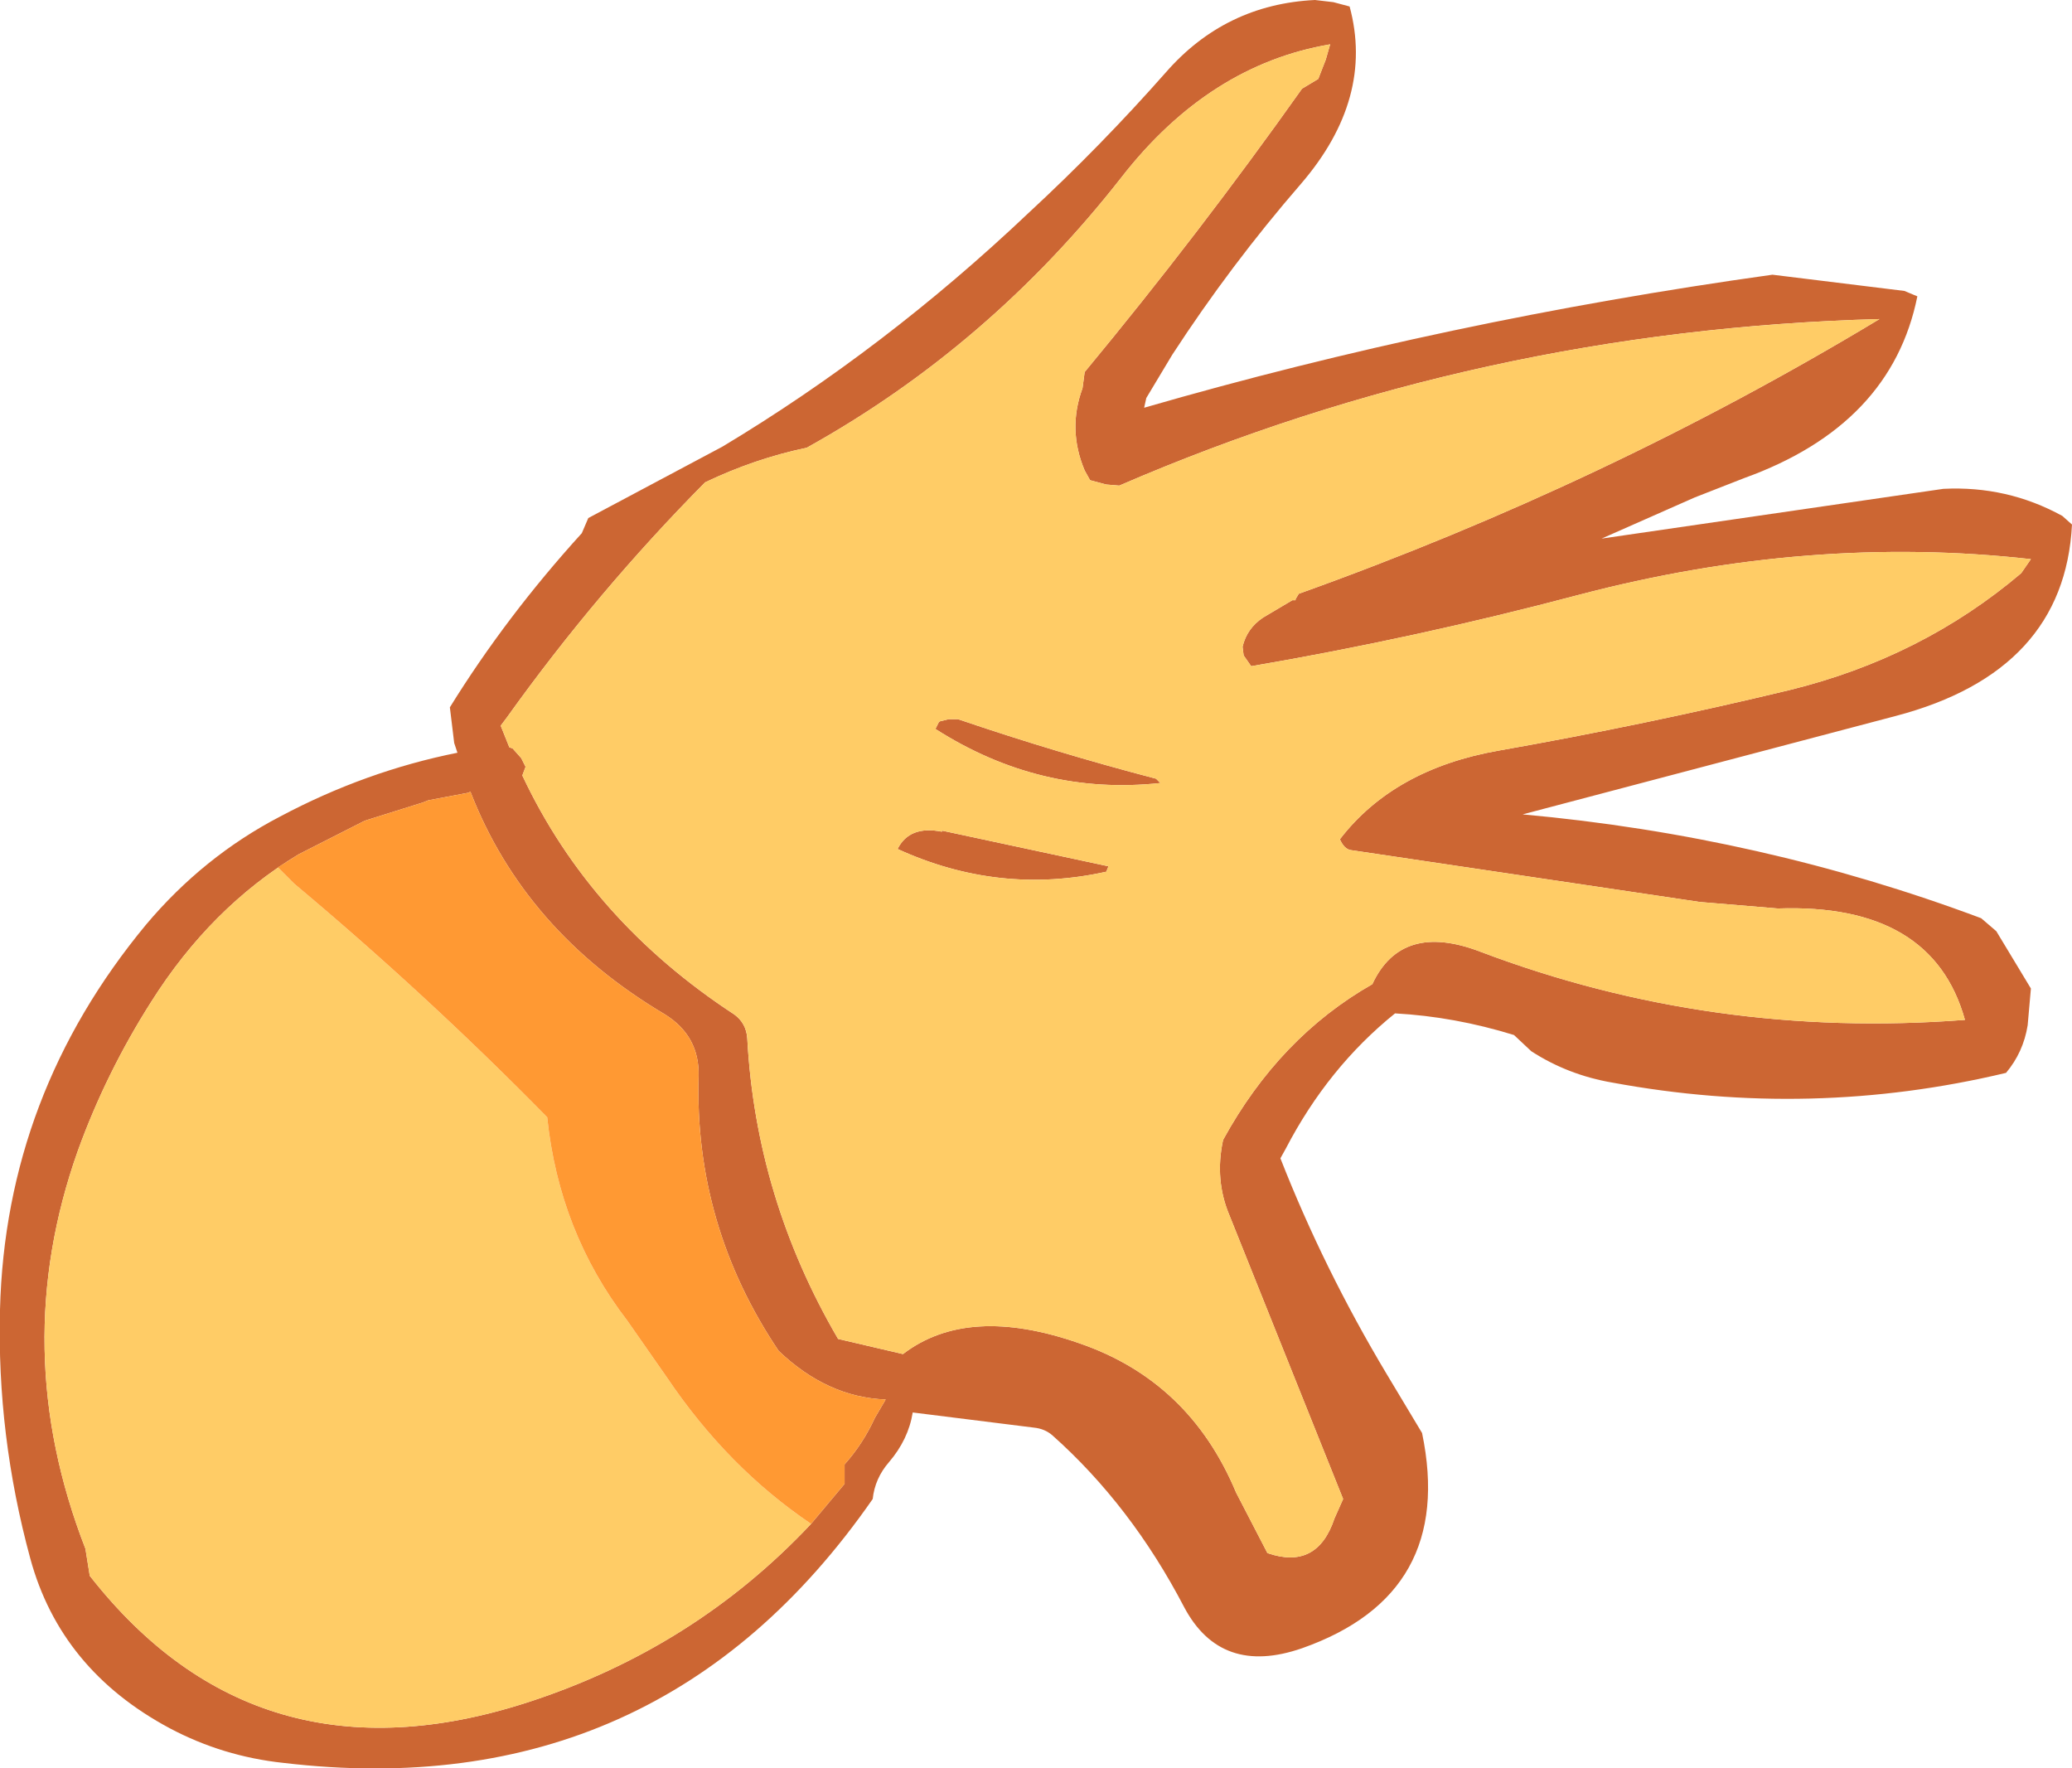
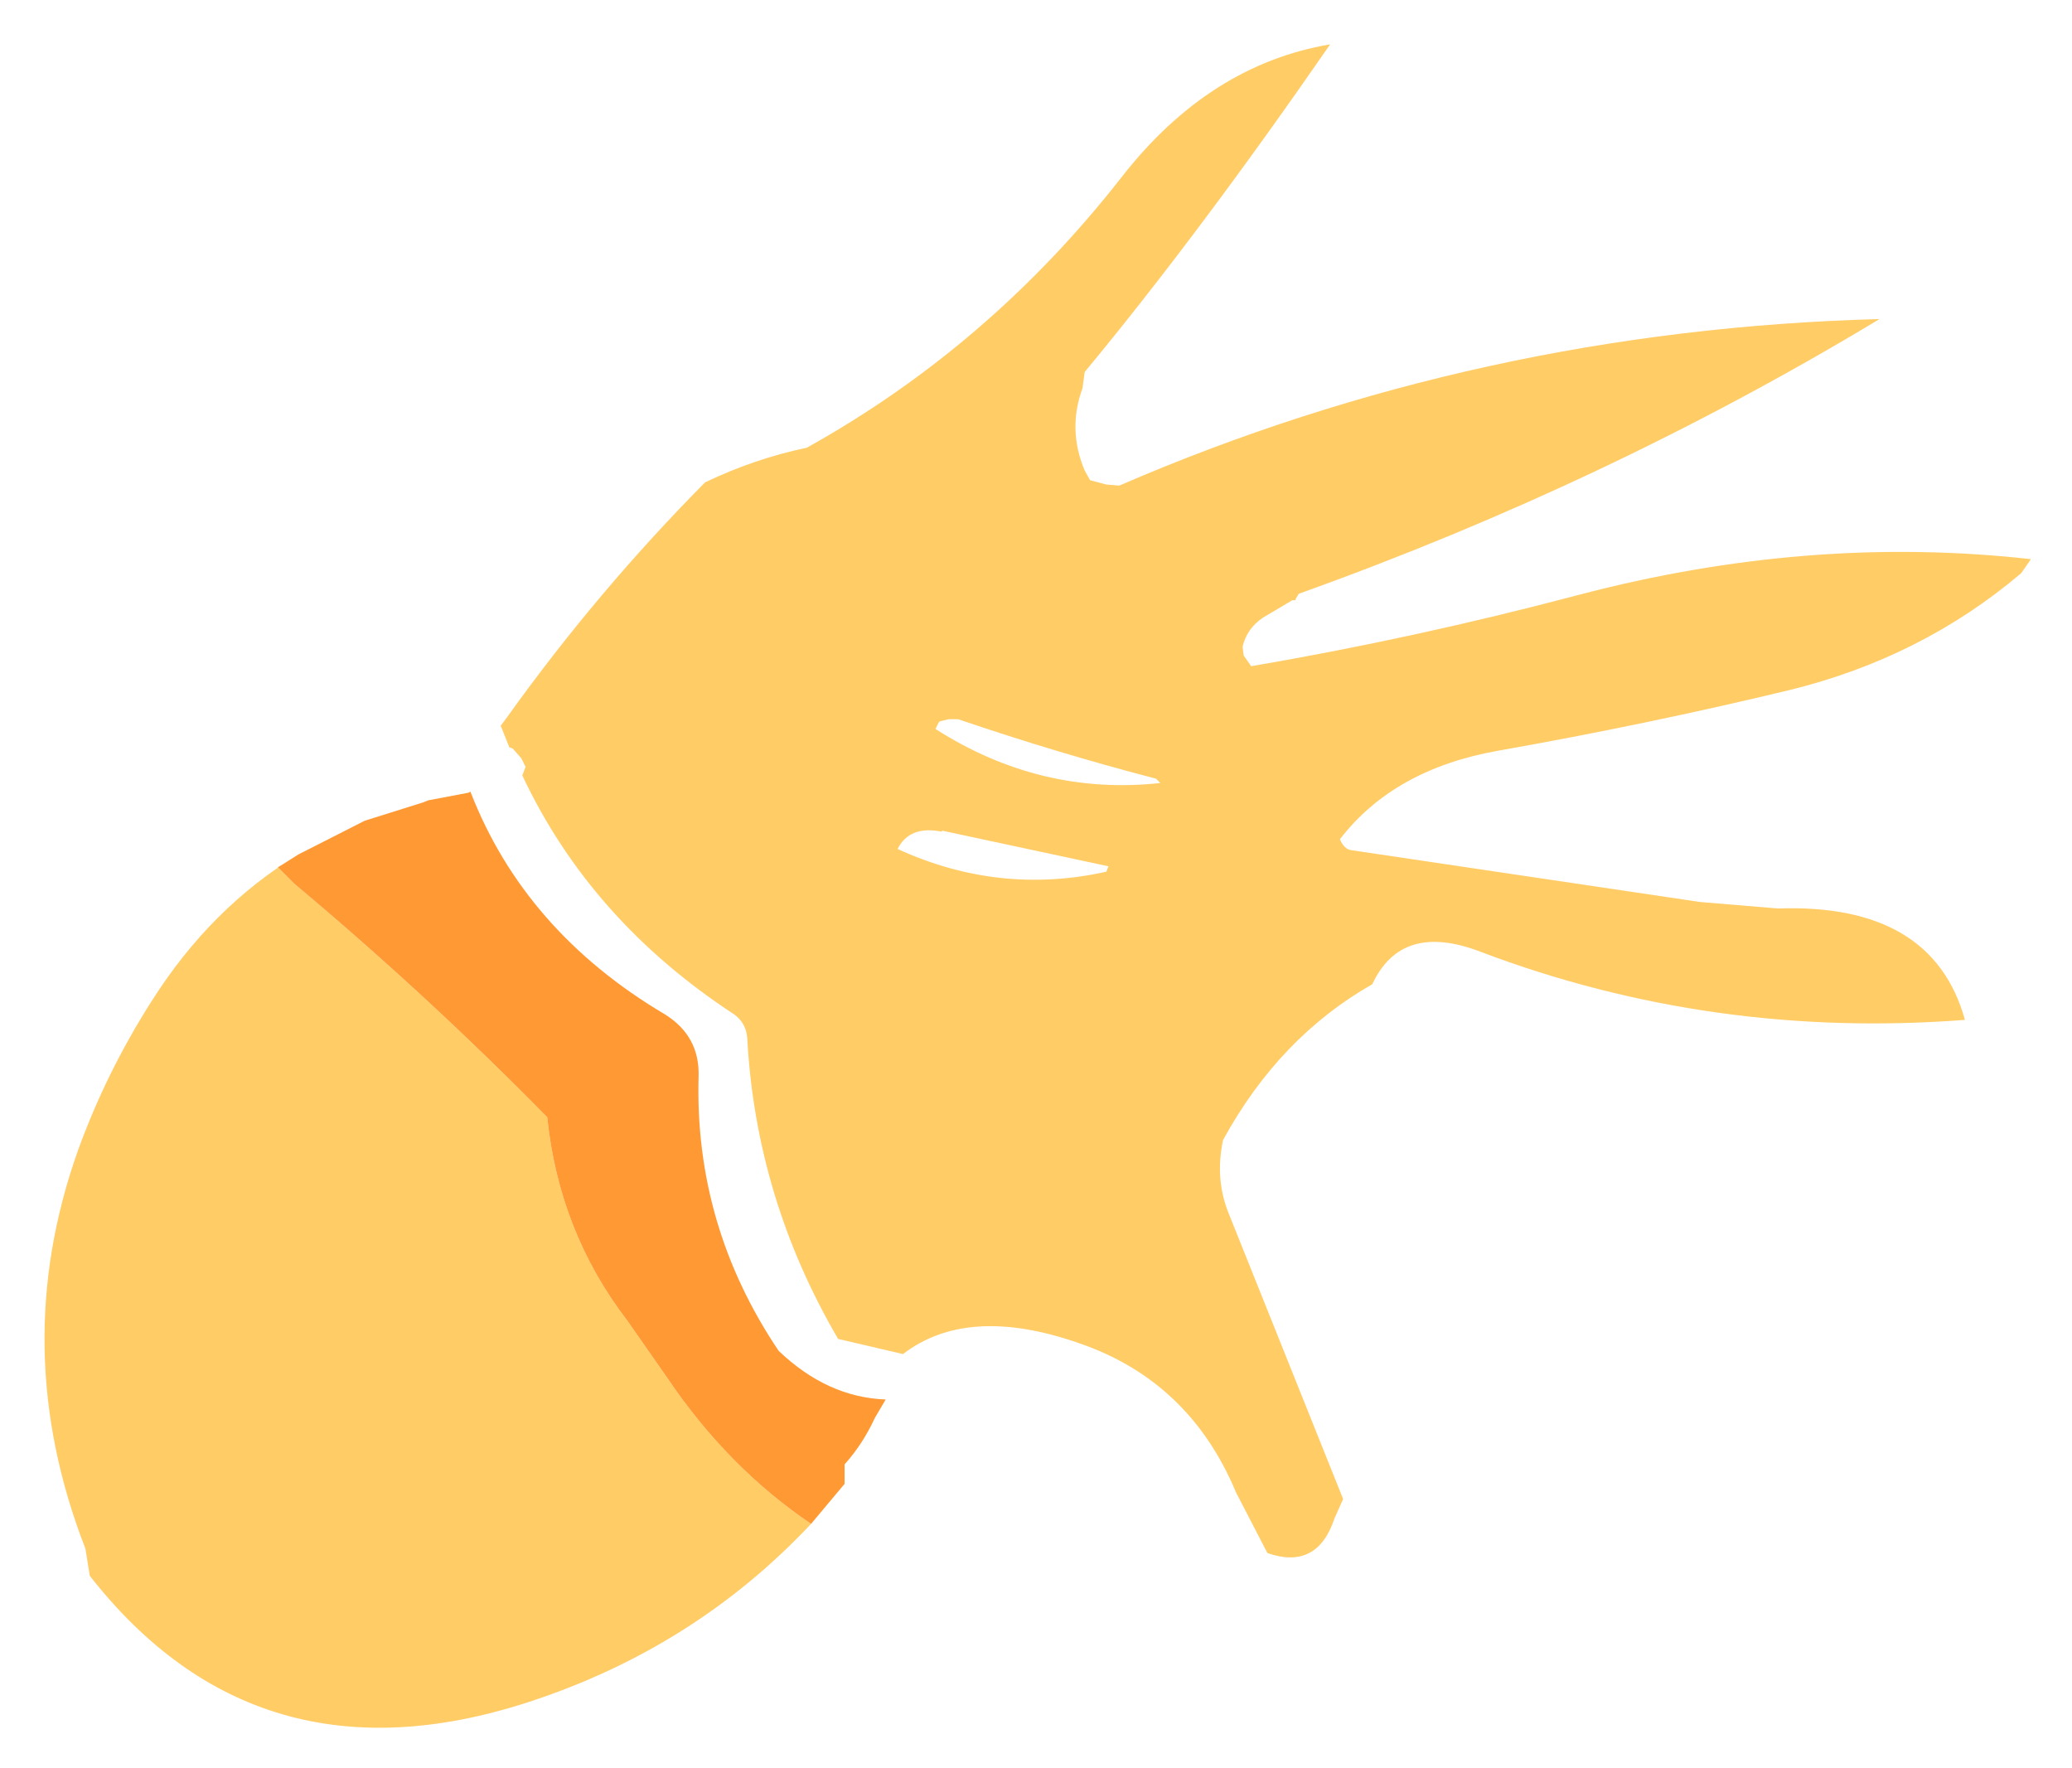
<svg xmlns="http://www.w3.org/2000/svg" height="81.75px" width="95.8px">
  <g transform="matrix(1.0, 0.0, 0.0, 1.0, 47.9, 40.85)">
-     <path d="M46.0 -15.0 Q35.75 -16.15 25.1 -13.35 17.55 -11.35 9.95 -10.05 L9.6 -10.55 9.55 -10.95 Q9.75 -11.8 10.5 -12.3 L11.85 -13.1 12.0 -13.1 12.0 -13.15 12.15 -13.4 Q26.4 -18.5 39.0 -26.1 20.5 -25.6 3.85 -18.4 L3.25 -18.45 2.5 -18.65 2.25 -19.1 Q1.45 -21.0 2.15 -22.9 L2.25 -23.65 Q7.55 -30.05 12.3 -36.75 L13.05 -37.2 13.4 -38.1 13.6 -38.8 Q8.0 -37.85 3.95 -32.65 -2.15 -24.85 -10.6 -20.15 -13.0 -19.65 -15.3 -18.55 -20.3 -13.5 -24.45 -7.7 L-24.75 -7.3 -24.35 -6.3 -24.2 -6.25 -23.8 -5.8 -23.6 -5.4 -23.75 -5.0 Q-20.6 1.7 -13.95 6.05 -13.4 6.45 -13.35 7.15 -12.95 14.55 -9.15 21.05 L-6.15 21.75 Q-3.15 19.45 2.0 21.25 7.1 23.0 9.25 28.15 L10.7 30.95 Q13.0 31.75 13.8 29.35 L14.2 28.45 8.95 15.35 Q8.25 13.7 8.65 11.85 11.25 7.1 15.55 4.65 16.9 1.75 20.55 3.15 31.25 7.2 42.95 6.3 41.45 0.9 34.3 1.15 L30.7 0.85 14.55 -1.55 Q14.25 -1.6 14.05 -2.05 16.55 -5.3 21.4 -6.15 28.2 -7.35 34.85 -8.95 40.95 -10.45 45.55 -14.35 L46.0 -15.0 M39.75 -7.75 L22.5 -3.2 Q33.55 -2.2 43.7 1.6 L44.4 2.2 46.0 4.85 45.85 6.55 Q45.65 7.8 44.85 8.75 35.85 10.9 26.65 9.2 24.6 8.85 22.9 7.75 L22.1 7.0 Q19.35 6.15 16.6 6.0 13.5 8.5 11.55 12.25 L11.3 12.7 Q13.3 17.8 16.2 22.65 L17.85 25.4 Q19.4 32.85 12.3 35.35 8.55 36.65 6.85 33.45 4.4 28.75 0.75 25.5 0.4 25.2 -0.1 25.15 L-5.7 24.45 Q-5.9 25.7 -6.8 26.75 -7.45 27.5 -7.55 28.45 -17.45 42.7 -34.8 40.65 -37.6 40.35 -40.05 39.05 -45.1 36.35 -46.5 31.2 -48.05 25.5 -47.9 19.7 -47.65 9.75 -41.15 1.9 -38.5 -1.25 -34.95 -3.1 -31.0 -5.2 -26.75 -6.05 L-26.9 -6.5 -27.1 -8.15 Q-24.5 -12.35 -21.0 -16.2 L-20.7 -16.9 -14.5 -20.2 Q-7.0 -24.7 -0.35 -31.0 3.0 -34.1 6.0 -37.5 8.75 -40.65 12.9 -40.85 L13.75 -40.75 14.5 -40.55 Q15.65 -36.3 12.25 -32.35 9.0 -28.6 6.3 -24.45 L5.1 -22.45 5.0 -22.0 Q19.0 -26.05 34.05 -28.15 L40.15 -27.4 40.75 -27.15 Q39.55 -21.2 32.75 -18.75 L30.45 -17.85 26.15 -15.95 41.95 -18.25 Q44.9 -18.4 47.45 -17.0 L47.9 -16.6 Q47.55 -9.8 39.75 -7.75 M3.35 -0.8 L3.25 -0.55 Q-1.7 0.55 -6.4 -1.6 -5.85 -2.7 -4.35 -2.4 L-4.35 -2.45 3.35 -0.8 M-3.6 -7.6 Q0.95 -6.05 5.55 -4.85 L5.75 -4.65 Q0.2 -4.05 -4.65 -7.15 L-4.5 -7.45 -4.45 -7.5 -4.05 -7.6 -3.6 -7.6 M-10.4 29.6 L-8.85 27.75 -8.85 27.3 -8.85 26.85 Q-8.0 25.9 -7.45 24.7 L-6.95 23.85 Q-9.65 23.75 -11.9 21.6 -15.8 15.8 -15.6 8.9 -15.55 7.05 -17.15 6.05 -23.65 2.2 -26.15 -4.25 L-26.25 -4.2 -28.1 -3.85 -28.35 -3.75 -30.9 -2.95 -31.05 -2.9 -34.1 -1.35 Q-38.15 1.1 -40.9 5.45 -43.0 8.75 -44.3 12.35 -47.55 21.5 -43.95 30.75 L-43.75 32.0 Q-36.0 41.9 -23.5 37.85 -15.8 35.35 -10.4 29.6" fill="#cc6633" fill-rule="evenodd" stroke="none" />
-     <path d="M46.0 -15.0 L45.55 -14.35 Q40.95 -10.45 34.85 -8.95 28.2 -7.35 21.4 -6.15 16.55 -5.3 14.05 -2.05 14.25 -1.6 14.55 -1.55 L30.7 0.85 34.3 1.15 Q41.45 0.9 42.95 6.3 31.25 7.2 20.55 3.15 16.9 1.75 15.55 4.65 11.25 7.1 8.65 11.85 8.25 13.7 8.95 15.35 L14.2 28.45 13.8 29.35 Q13.0 31.75 10.7 30.95 L9.25 28.15 Q7.1 23.0 2.0 21.25 -3.15 19.45 -6.15 21.75 L-9.15 21.05 Q-12.95 14.55 -13.35 7.15 -13.4 6.45 -13.95 6.05 -20.6 1.7 -23.75 -5.0 L-23.6 -5.4 -23.8 -5.8 -24.2 -6.25 -24.35 -6.3 -24.75 -7.3 -24.45 -7.7 Q-20.3 -13.5 -15.3 -18.55 -13.0 -19.65 -10.6 -20.15 -2.15 -24.85 3.95 -32.65 8.0 -37.85 13.6 -38.8 L13.4 -38.1 13.05 -37.2 12.3 -36.75 Q7.55 -30.05 2.25 -23.65 L2.15 -22.9 Q1.45 -21.0 2.25 -19.1 L2.5 -18.65 3.25 -18.45 3.85 -18.4 Q20.5 -25.6 39.0 -26.1 26.4 -18.5 12.15 -13.4 L12.0 -13.15 12.0 -13.1 11.85 -13.1 10.5 -12.3 Q9.75 -11.8 9.55 -10.95 L9.6 -10.55 9.95 -10.05 Q17.55 -11.35 25.1 -13.35 35.75 -16.15 46.0 -15.0 M-3.6 -7.6 L-4.05 -7.6 -4.45 -7.5 -4.5 -7.45 -4.65 -7.15 Q0.2 -4.05 5.75 -4.65 L5.55 -4.85 Q0.95 -6.05 -3.6 -7.6 M3.35 -0.8 L-4.35 -2.45 -4.35 -2.4 Q-5.85 -2.7 -6.4 -1.6 -1.7 0.55 3.25 -0.55 L3.35 -0.8 M-34.1 -1.35 L-35.05 -0.75 -34.3 0.0 Q-28.15 5.15 -22.6 10.8 -22.05 16.1 -18.9 20.2 L-17.05 22.85 Q-14.25 27.0 -10.4 29.6 -15.8 35.35 -23.5 37.85 -36.0 41.9 -43.75 32.0 L-43.95 30.75 Q-47.55 21.5 -44.3 12.35 -43.0 8.75 -40.9 5.45 -38.15 1.1 -34.1 -1.35" fill="#ffcc66" fill-rule="evenodd" stroke="none" />
+     <path d="M46.0 -15.0 L45.55 -14.35 Q40.95 -10.45 34.85 -8.95 28.2 -7.35 21.4 -6.15 16.55 -5.3 14.05 -2.05 14.25 -1.6 14.55 -1.55 L30.7 0.85 34.3 1.15 Q41.45 0.9 42.95 6.3 31.25 7.2 20.55 3.15 16.9 1.75 15.55 4.65 11.25 7.1 8.65 11.85 8.25 13.7 8.95 15.35 L14.2 28.45 13.8 29.35 Q13.0 31.75 10.7 30.95 L9.25 28.15 Q7.1 23.0 2.0 21.25 -3.15 19.45 -6.15 21.75 L-9.15 21.05 Q-12.95 14.55 -13.35 7.15 -13.4 6.45 -13.95 6.05 -20.6 1.7 -23.75 -5.0 L-23.6 -5.4 -23.8 -5.8 -24.2 -6.25 -24.35 -6.3 -24.75 -7.3 -24.45 -7.7 Q-20.3 -13.5 -15.3 -18.55 -13.0 -19.65 -10.6 -20.15 -2.15 -24.85 3.95 -32.65 8.0 -37.85 13.6 -38.8 Q7.55 -30.05 2.25 -23.65 L2.15 -22.9 Q1.45 -21.0 2.25 -19.1 L2.5 -18.65 3.25 -18.45 3.85 -18.4 Q20.5 -25.6 39.0 -26.1 26.4 -18.5 12.15 -13.4 L12.0 -13.15 12.0 -13.1 11.85 -13.1 10.5 -12.3 Q9.75 -11.8 9.55 -10.95 L9.6 -10.55 9.95 -10.05 Q17.55 -11.35 25.1 -13.35 35.75 -16.15 46.0 -15.0 M-3.6 -7.6 L-4.05 -7.6 -4.45 -7.5 -4.5 -7.45 -4.65 -7.15 Q0.2 -4.05 5.75 -4.65 L5.55 -4.85 Q0.95 -6.05 -3.6 -7.6 M3.35 -0.8 L-4.35 -2.45 -4.35 -2.4 Q-5.85 -2.7 -6.4 -1.6 -1.7 0.55 3.25 -0.55 L3.35 -0.8 M-34.1 -1.35 L-35.05 -0.75 -34.3 0.0 Q-28.15 5.15 -22.6 10.8 -22.05 16.1 -18.9 20.2 L-17.05 22.85 Q-14.25 27.0 -10.4 29.6 -15.8 35.35 -23.5 37.85 -36.0 41.9 -43.75 32.0 L-43.95 30.75 Q-47.55 21.5 -44.3 12.35 -43.0 8.75 -40.9 5.45 -38.15 1.1 -34.1 -1.35" fill="#ffcc66" fill-rule="evenodd" stroke="none" />
    <path d="M-34.1 -1.35 L-31.05 -2.9 -30.9 -2.95 -28.35 -3.75 -28.1 -3.85 -26.25 -4.2 -26.15 -4.25 Q-23.65 2.2 -17.15 6.05 -15.55 7.05 -15.6 8.9 -15.8 15.8 -11.9 21.6 -9.65 23.75 -6.95 23.85 L-7.45 24.7 Q-8.0 25.9 -8.85 26.85 L-8.85 27.3 -8.85 27.75 -10.4 29.6 Q-14.25 27.0 -17.05 22.85 L-18.9 20.2 Q-22.05 16.1 -22.6 10.8 -28.15 5.15 -34.3 0.0 L-35.05 -0.75 -34.1 -1.35" fill="#ff9933" fill-rule="evenodd" stroke="none" />
  </g>
</svg>